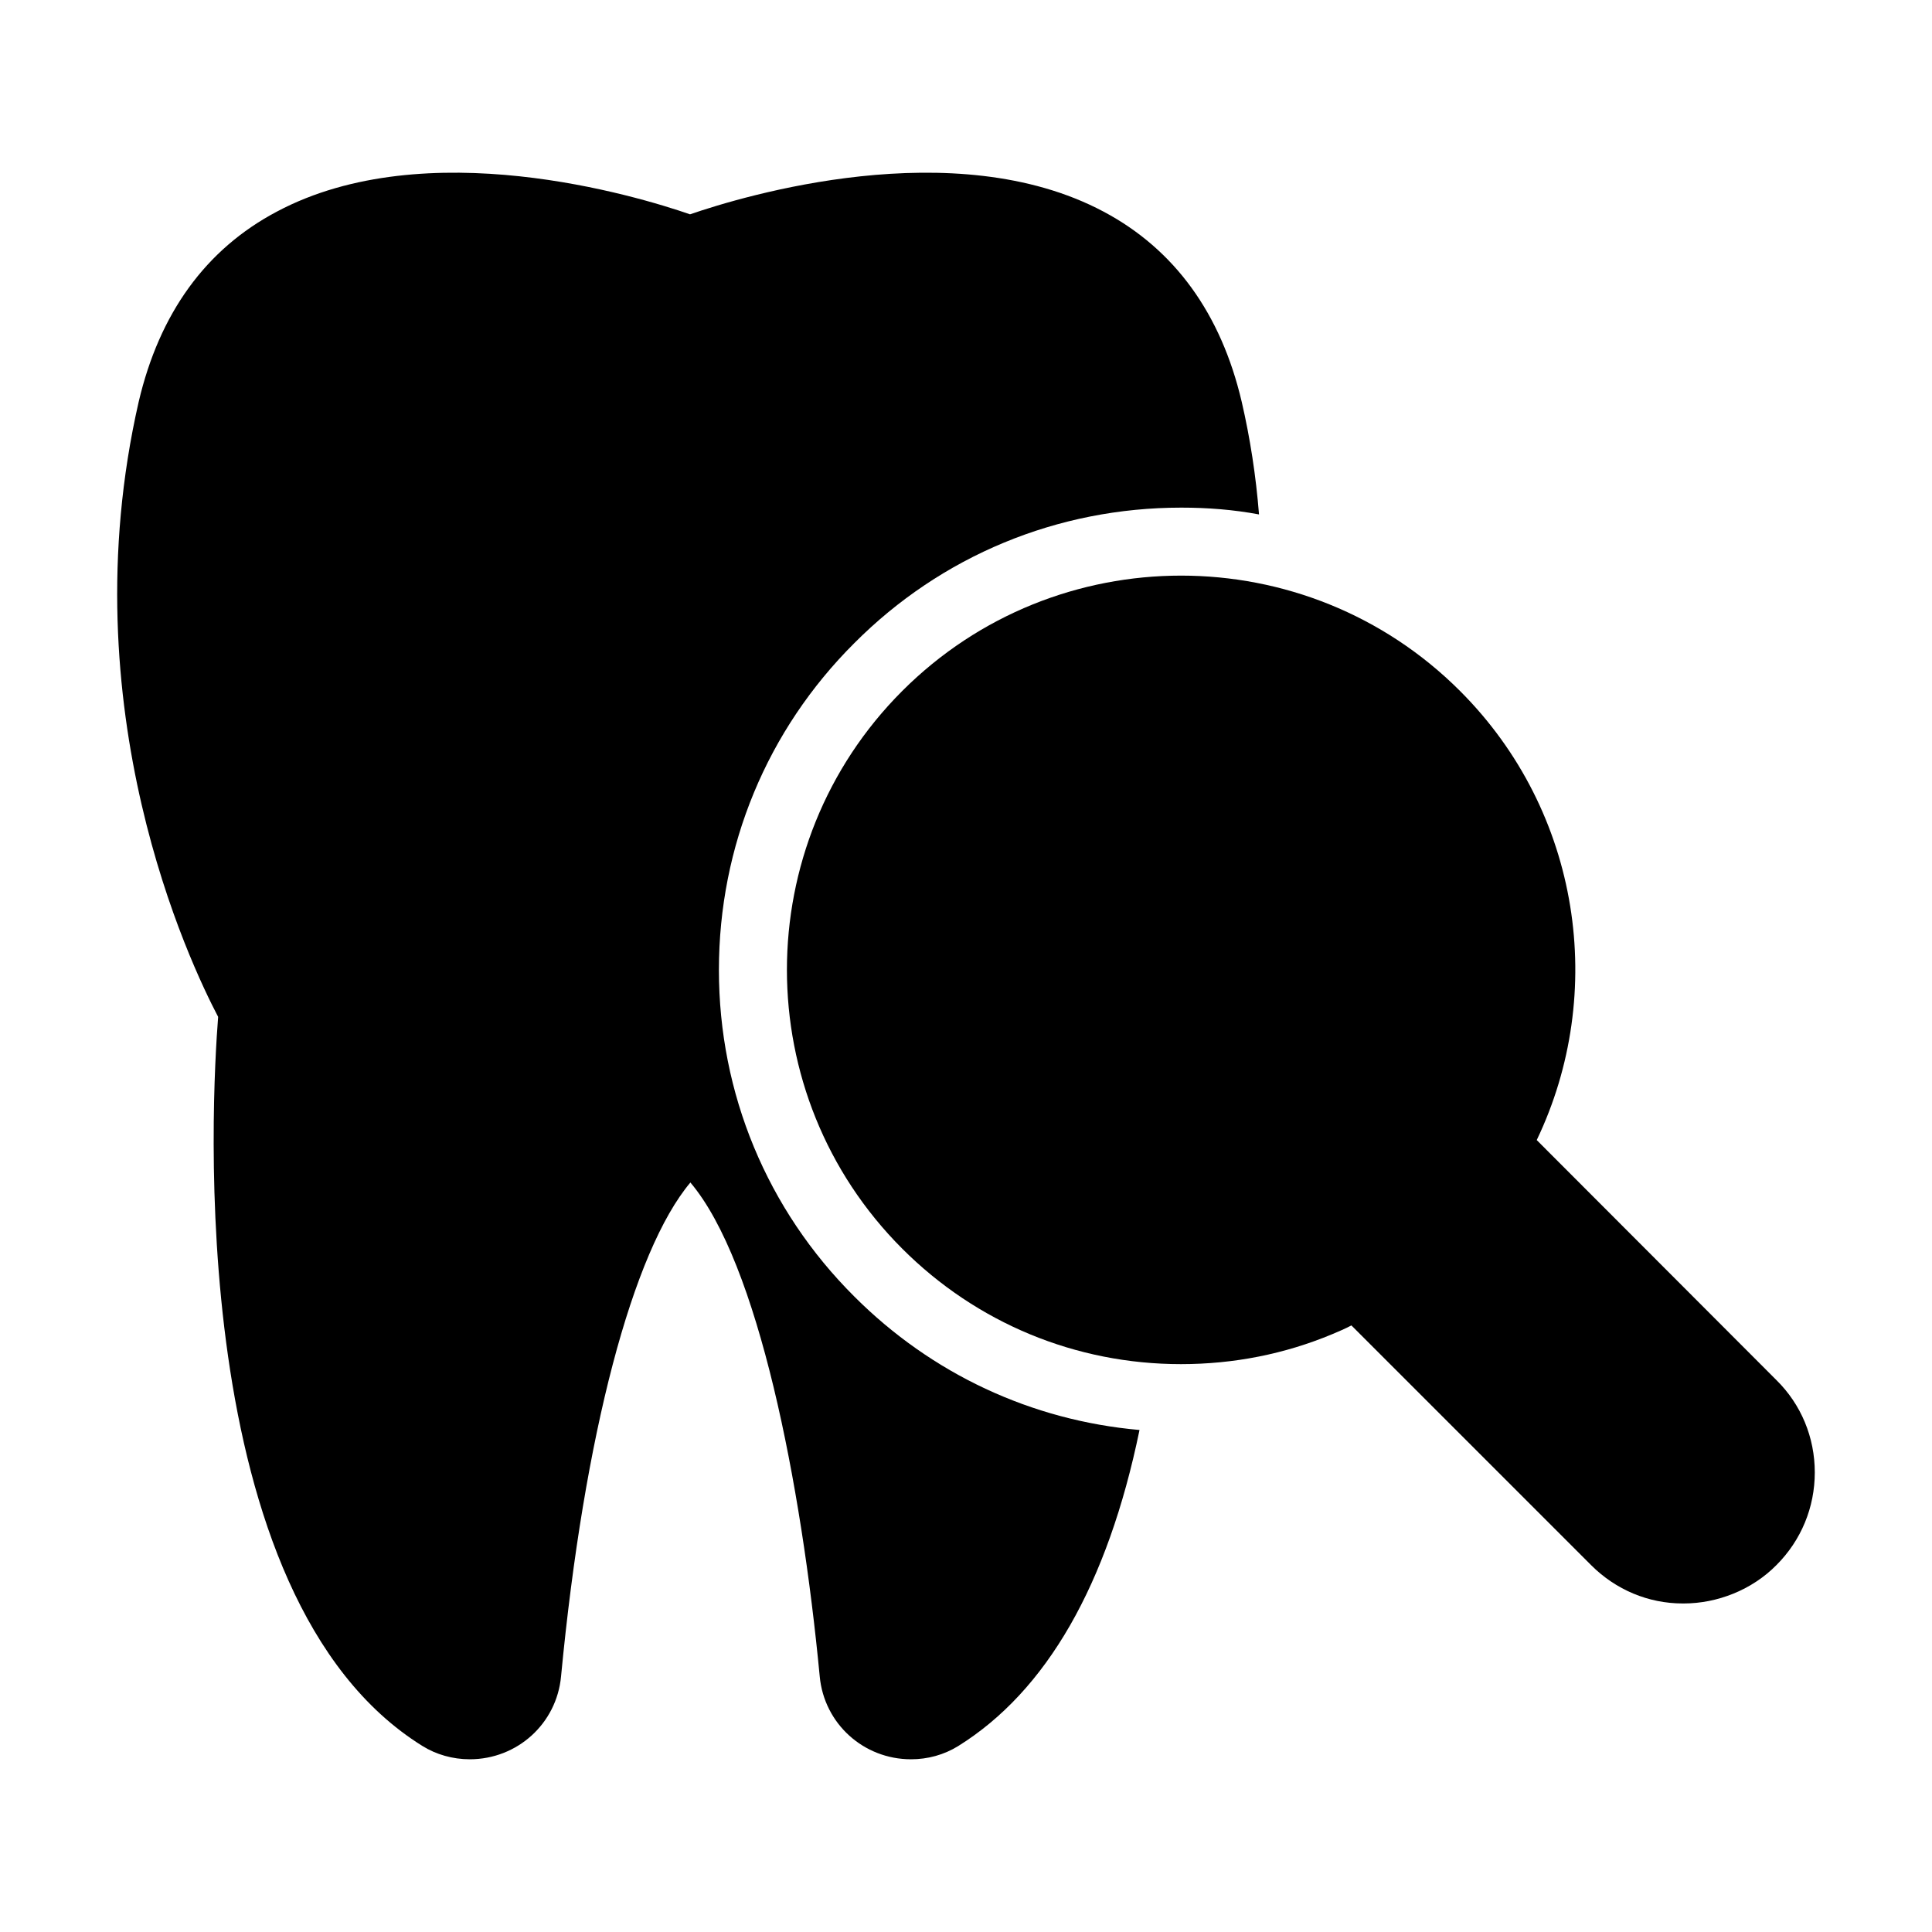
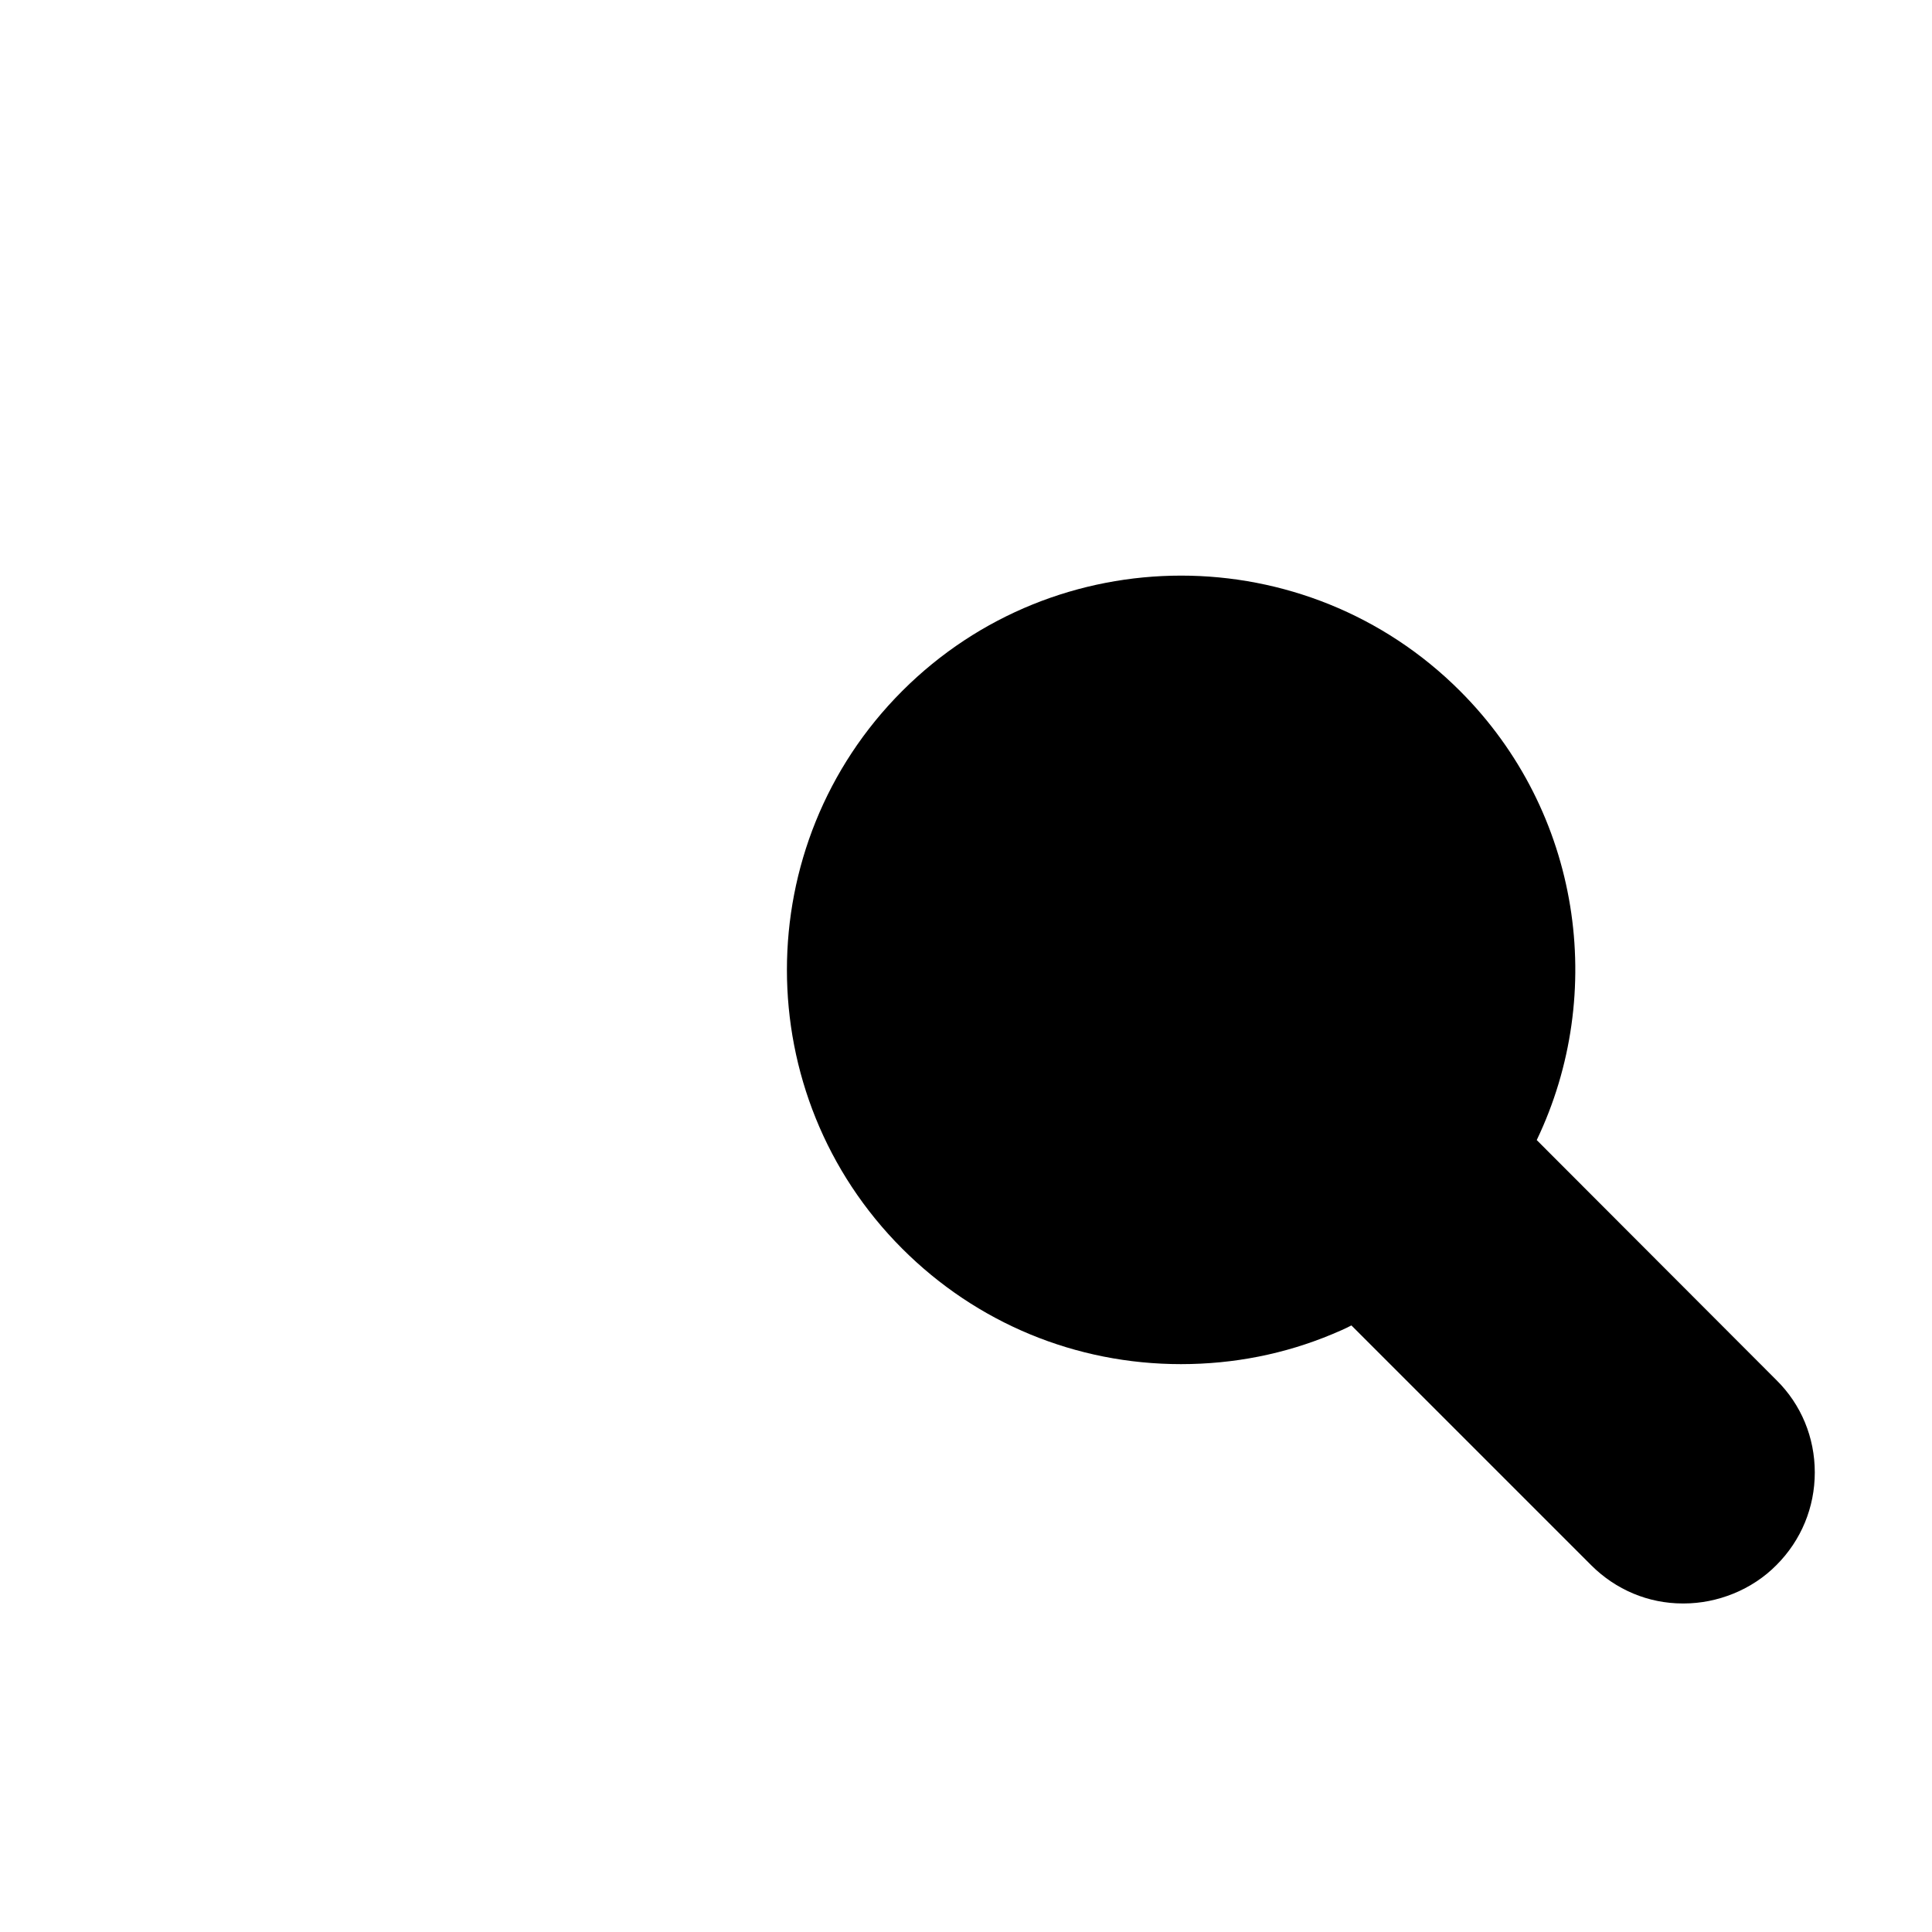
<svg xmlns="http://www.w3.org/2000/svg" fill="#000000" width="800px" height="800px" version="1.1" viewBox="144 144 512 512">
  <g>
-     <path d="m255.98 606.72c3.598 2.25 8.008 3.508 12.504 3.508 12.594 0 23.031-9.445 24.199-21.953 6.117-64.145 18.984-112.73 34.277-130.9 17.992 21.23 29.418 79.891 34.277 130.9 1.168 12.504 11.605 21.953 24.199 21.953 4.41 0 8.727-1.168 12.504-3.508 23.391-14.574 39.586-42.734 48.043-83.758-28.609-2.519-55.059-14.844-75.57-35.355-23.121-23.031-35.895-53.801-35.895-86.547 0-32.836 12.773-63.605 35.895-86.637 23.031-23.121 53.801-35.895 86.637-35.895 7.016 0 13.855 0.539 20.602 1.801-0.809-10.168-2.34-20.152-4.59-29.867-5.488-23.391-17.812-40.395-36.617-50.383-39.586-21.051-95.453-4.137-109.58 0.719-14.035-4.859-69.902-21.773-109.49-0.719-18.895 9.988-31.129 26.988-36.617 50.383-18.621 81.418 13.676 148.98 21.051 163.02-1.699 21.582-9.348 153.83 54.168 193.24z" />
    <path d="m551.25 446.13c18.621-38.867 11.785-86.906-20.332-119.02-40.754-40.754-107.06-40.754-147.81 0-40.754 40.754-40.754 107.06 0 147.81 19.703 19.703 45.973 30.59 73.863 30.59 14.035 0 27.531-2.699 40.035-7.918 1.711-0.719 3.418-1.438 5.129-2.34l63.516 63.516c6.566 6.566 15.203 10.168 24.289 10.168h0.27c8.906 0 18.082-3.598 24.559-10.168 6.566-6.566 10.168-15.293 10.168-24.559 0-9.266-3.598-17.992-10.168-24.469z" />
  </g>
</svg>